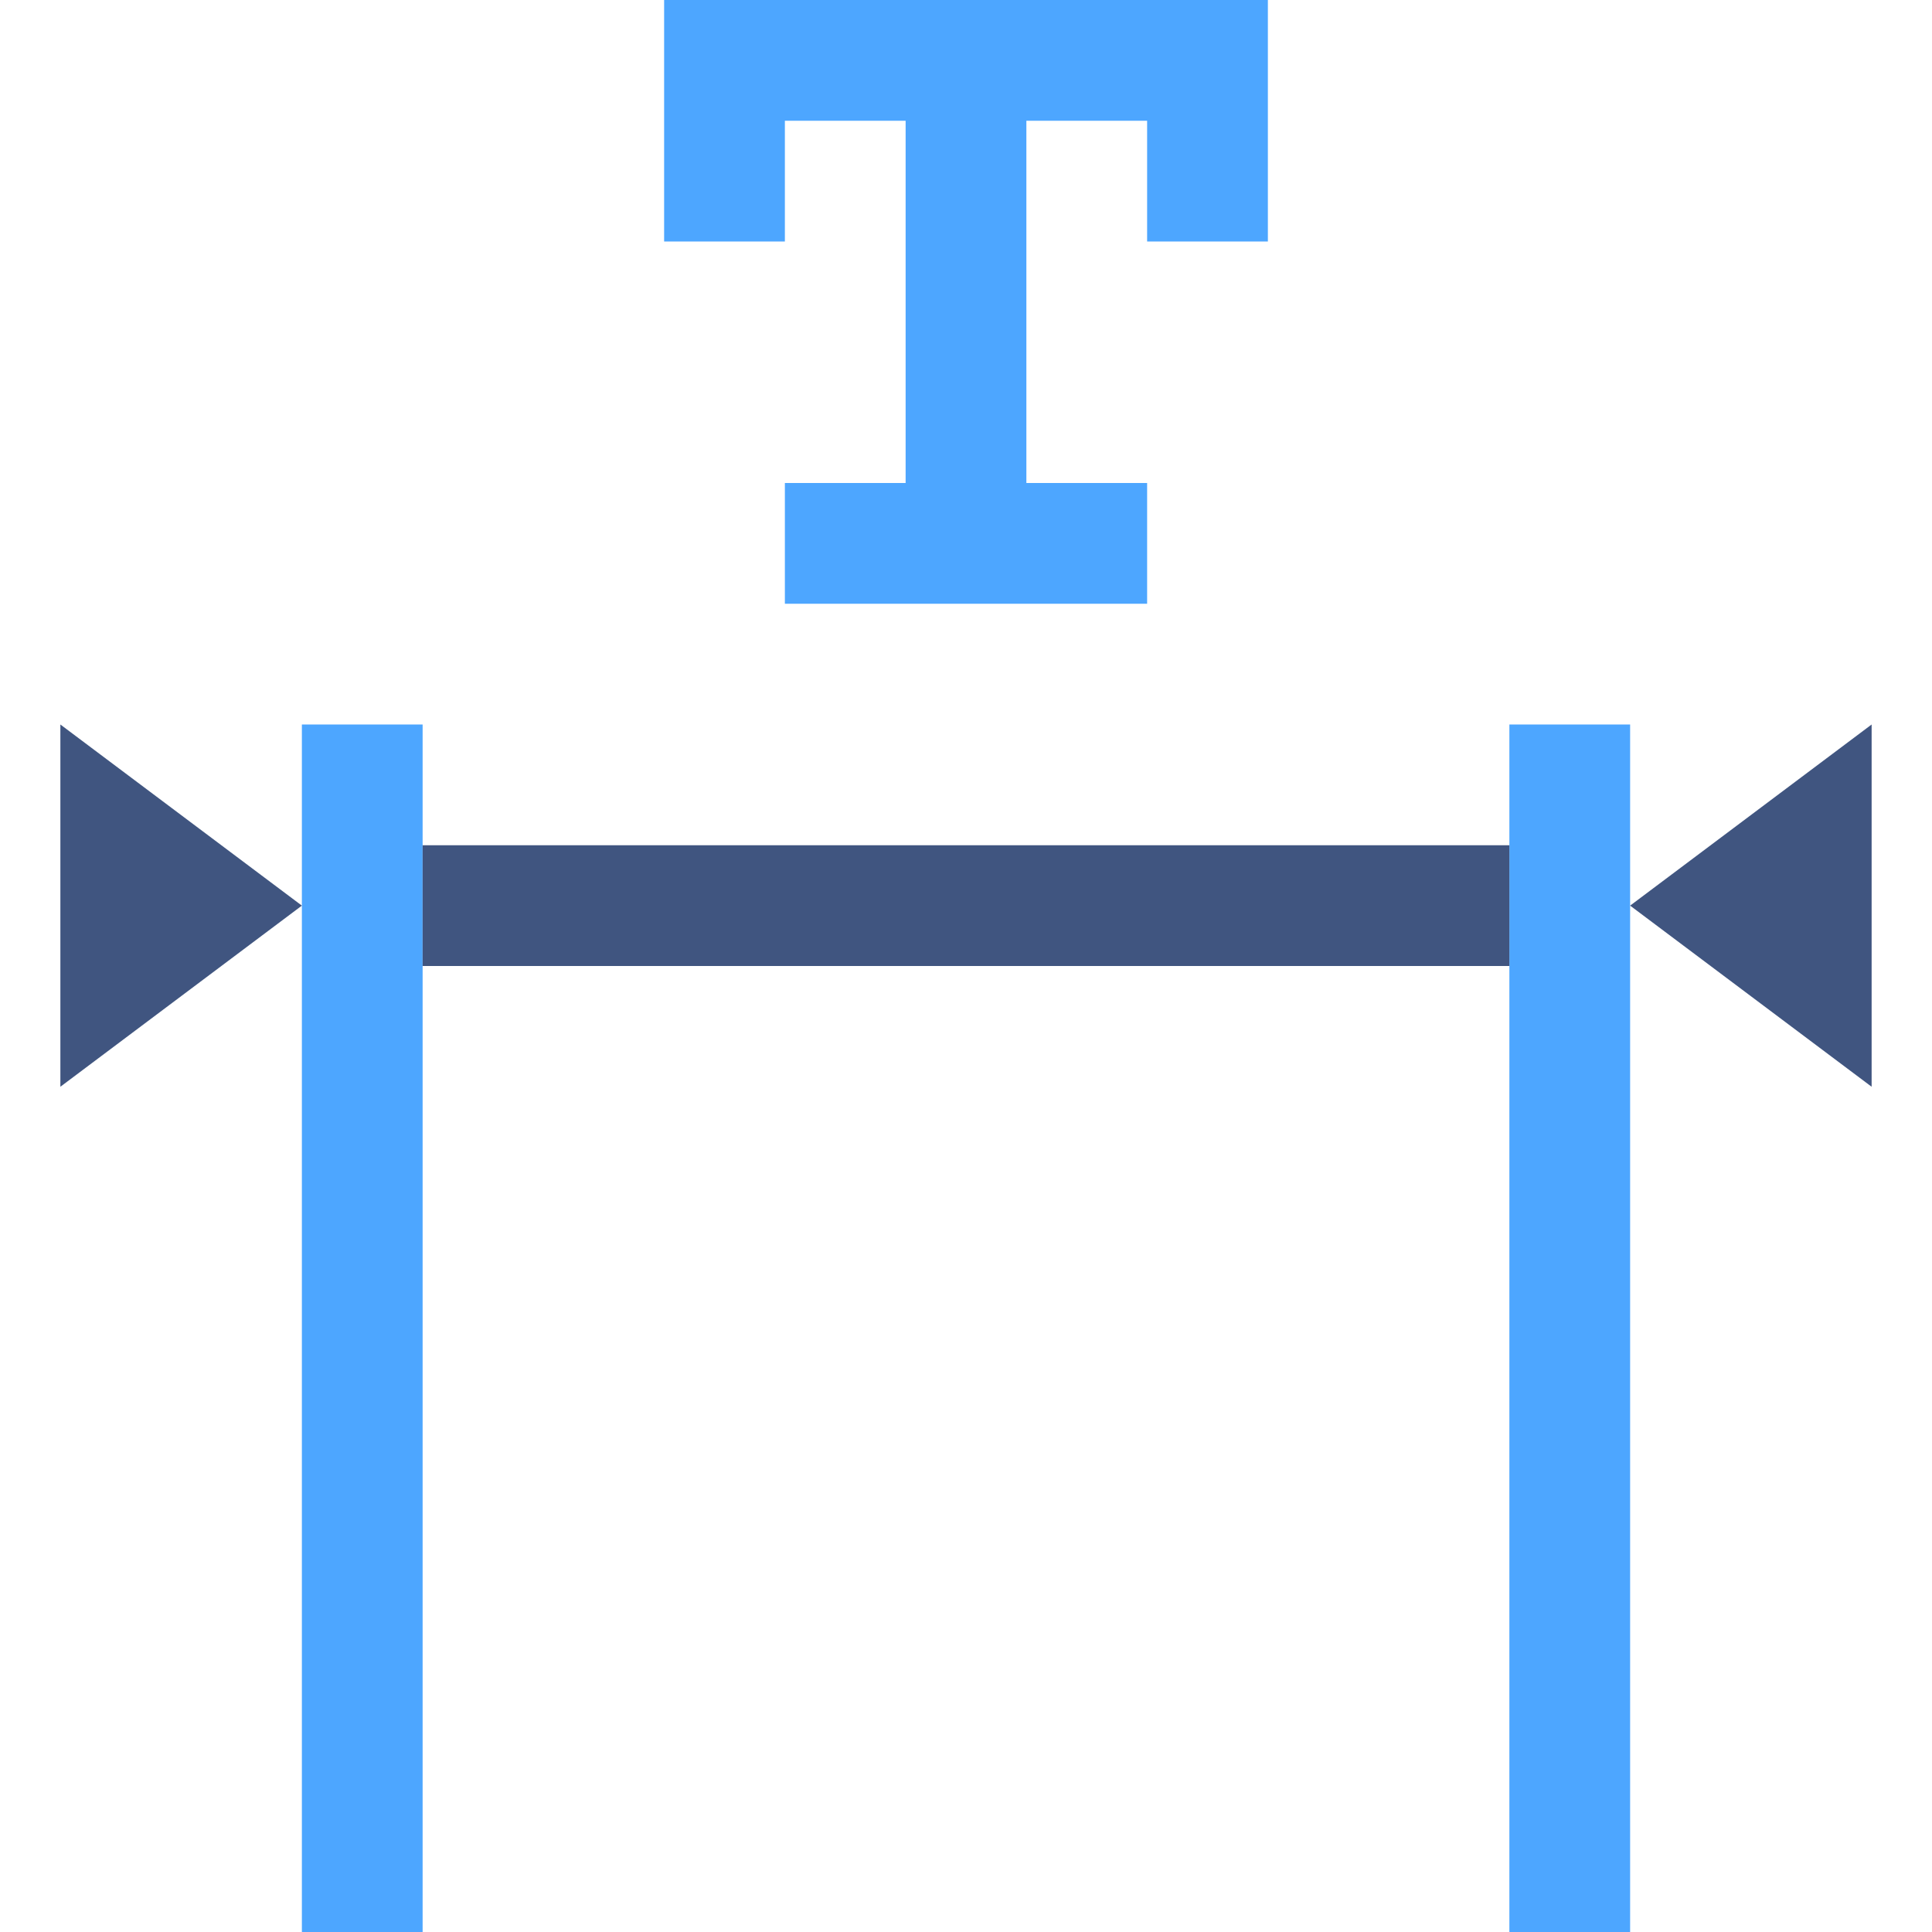
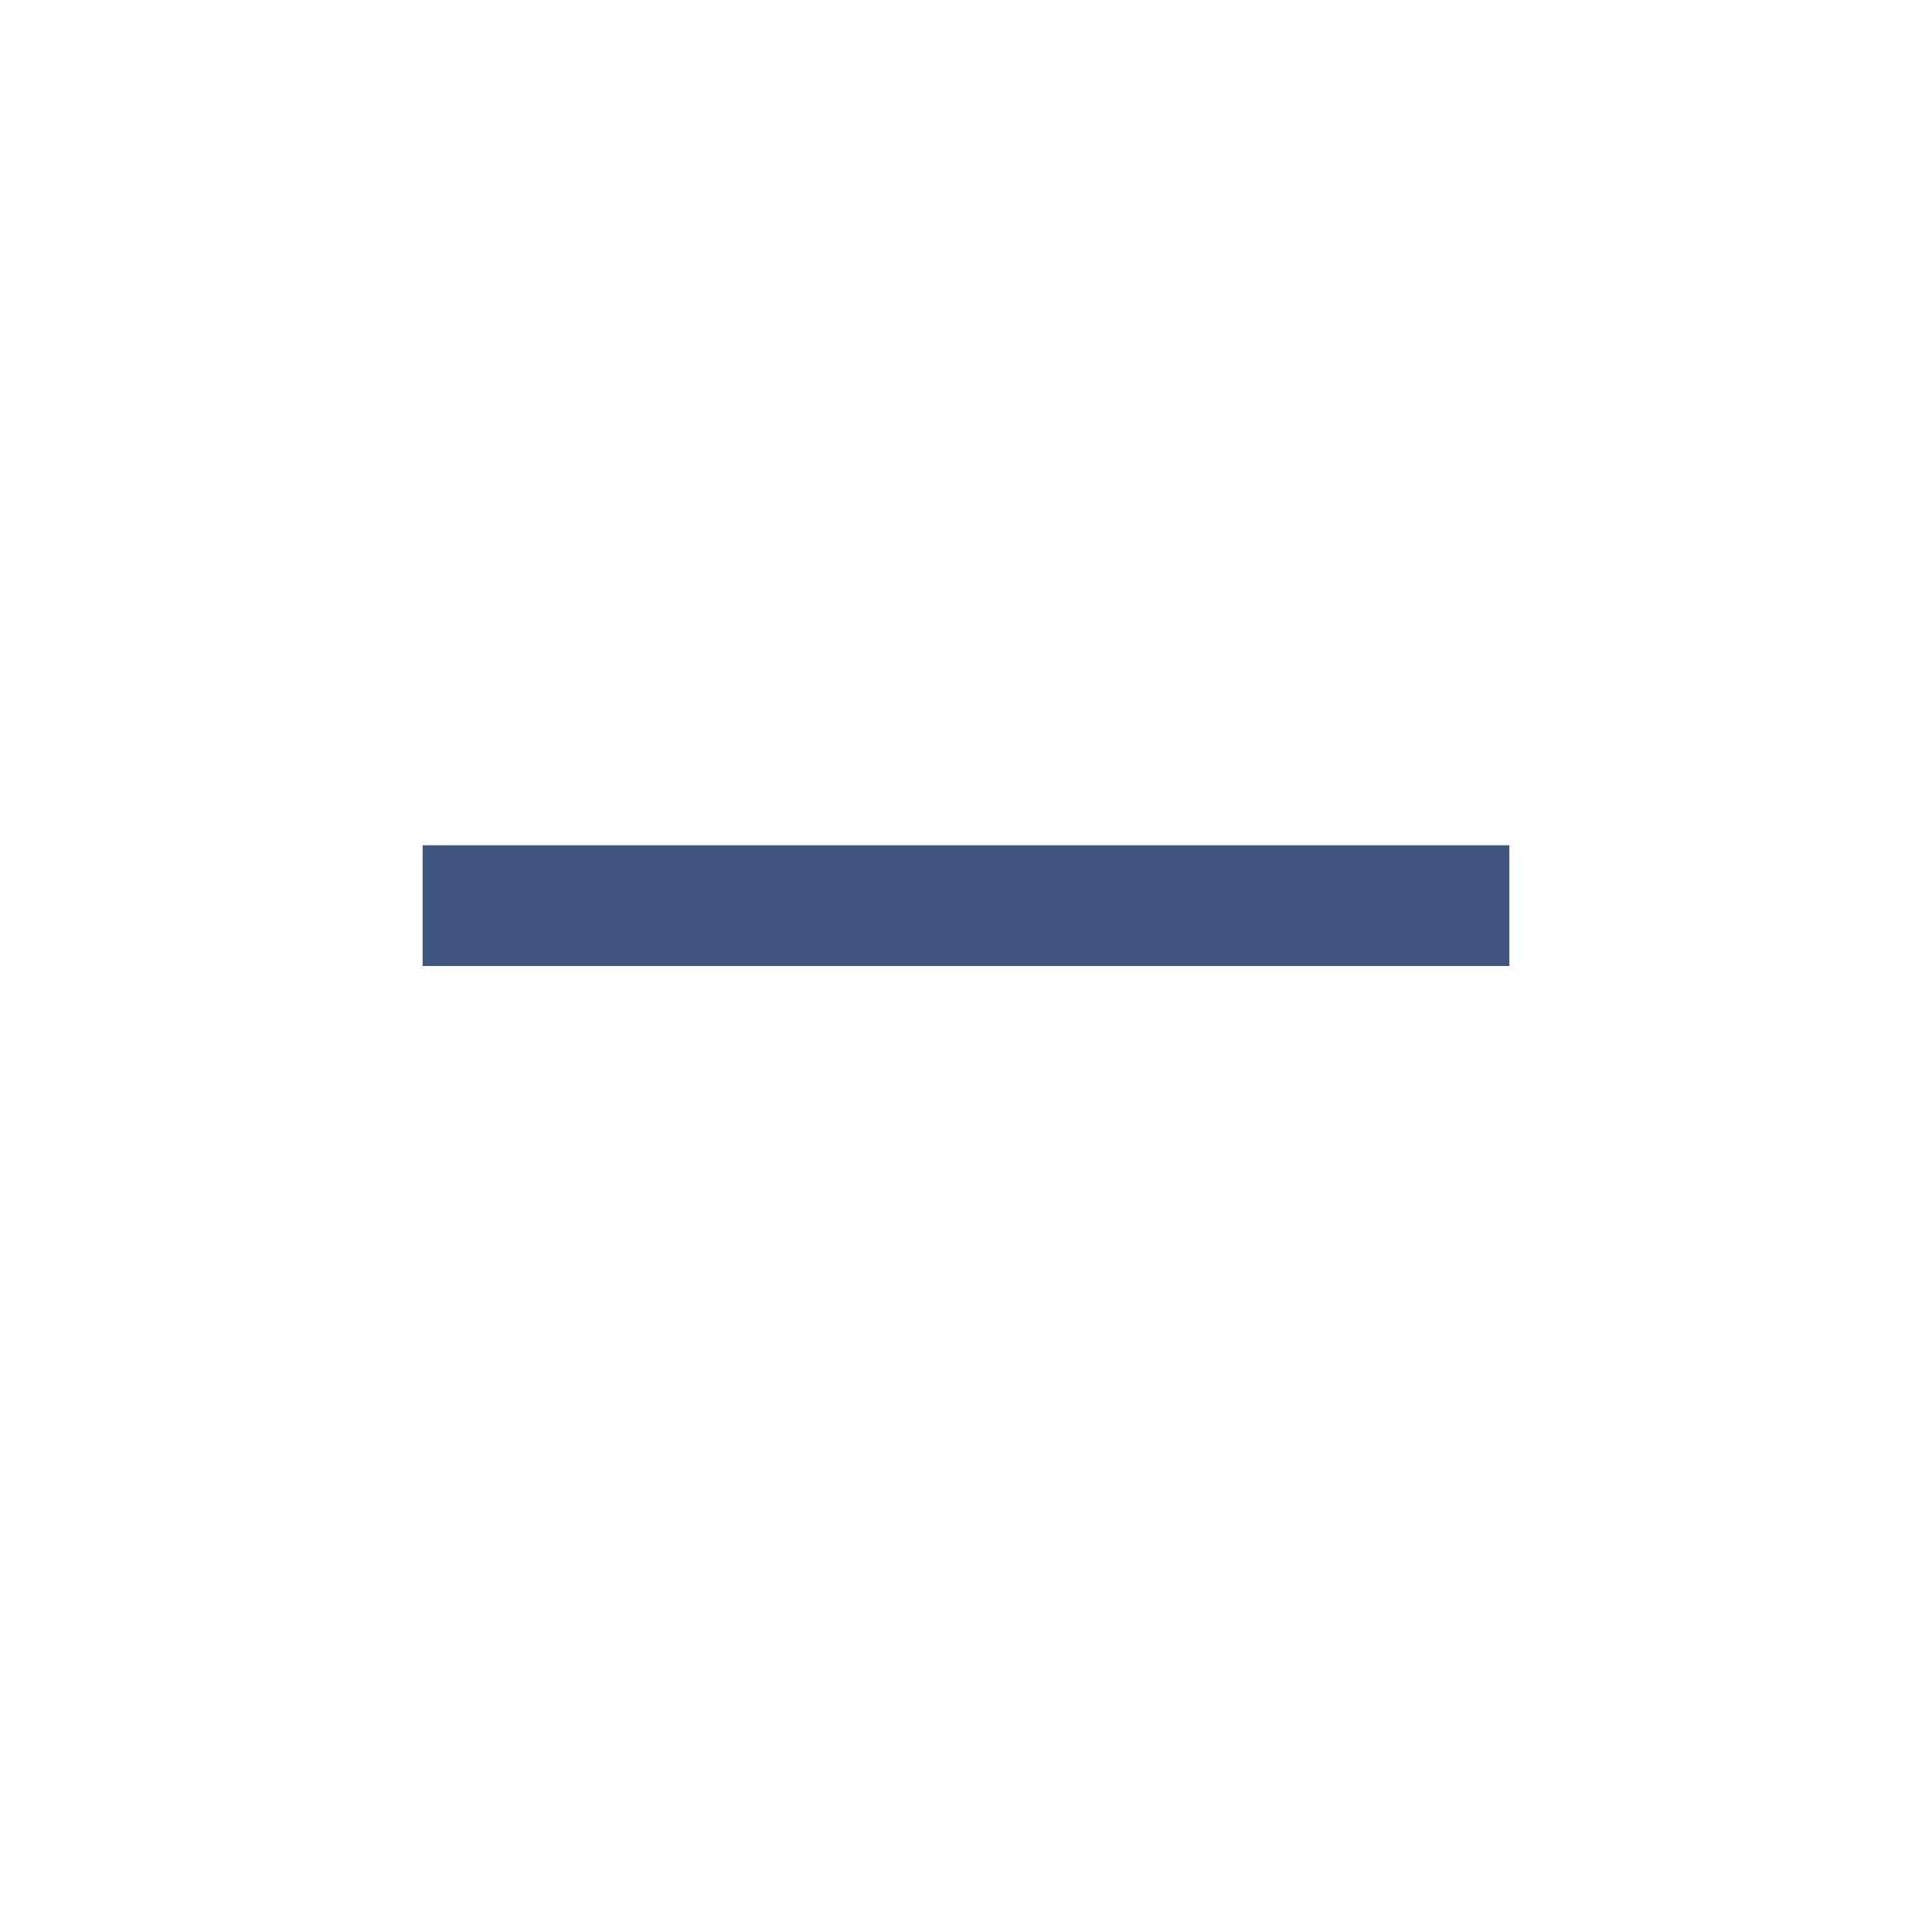
<svg xmlns="http://www.w3.org/2000/svg" version="1.1" x="0px" y="0px" viewBox="0 0 32 32" style="enable-background:new 0 0 32 32;" xml:space="preserve">
  <g id="Layer_11">
    <g>
-       <line style="fill:none;stroke:#4DA6FF;stroke-width:2;stroke-miterlimit:10;" x1="6" y1="12" x2="6" y2="32" />
-       <line style="fill:none;stroke:#4DA6FF;stroke-width:2;stroke-miterlimit:10;" x1="26" y1="12" x2="26" y2="32" />
-     </g>
+       </g>
    <g>
-       <path style="fill:#405580;" d="M31,12l-4,3l4,3C31,16,31,14.334,31,12z" />
-       <path style="fill:#405580;" d="M1,12c0,2.334,0,4,0,6l4-3L1,12z" />
-     </g>
+       </g>
    <line style="fill:none;stroke:#405580;stroke-width:2;stroke-miterlimit:10;" x1="7" y1="15" x2="25" y2="15" />
-     <polygon style="fill:#4DA6FF;" points="11,0 11,2 11,4 13,4 13,2 15,2 15,8 13,8 13,10 19,10 19,8 17,8 17,2 19,2 19,4 21,4 21,2    21,0  " />
    <rect style="fill:none;" width="32" height="32" />
  </g>
  <g id="Layer_1">
</g>
</svg>